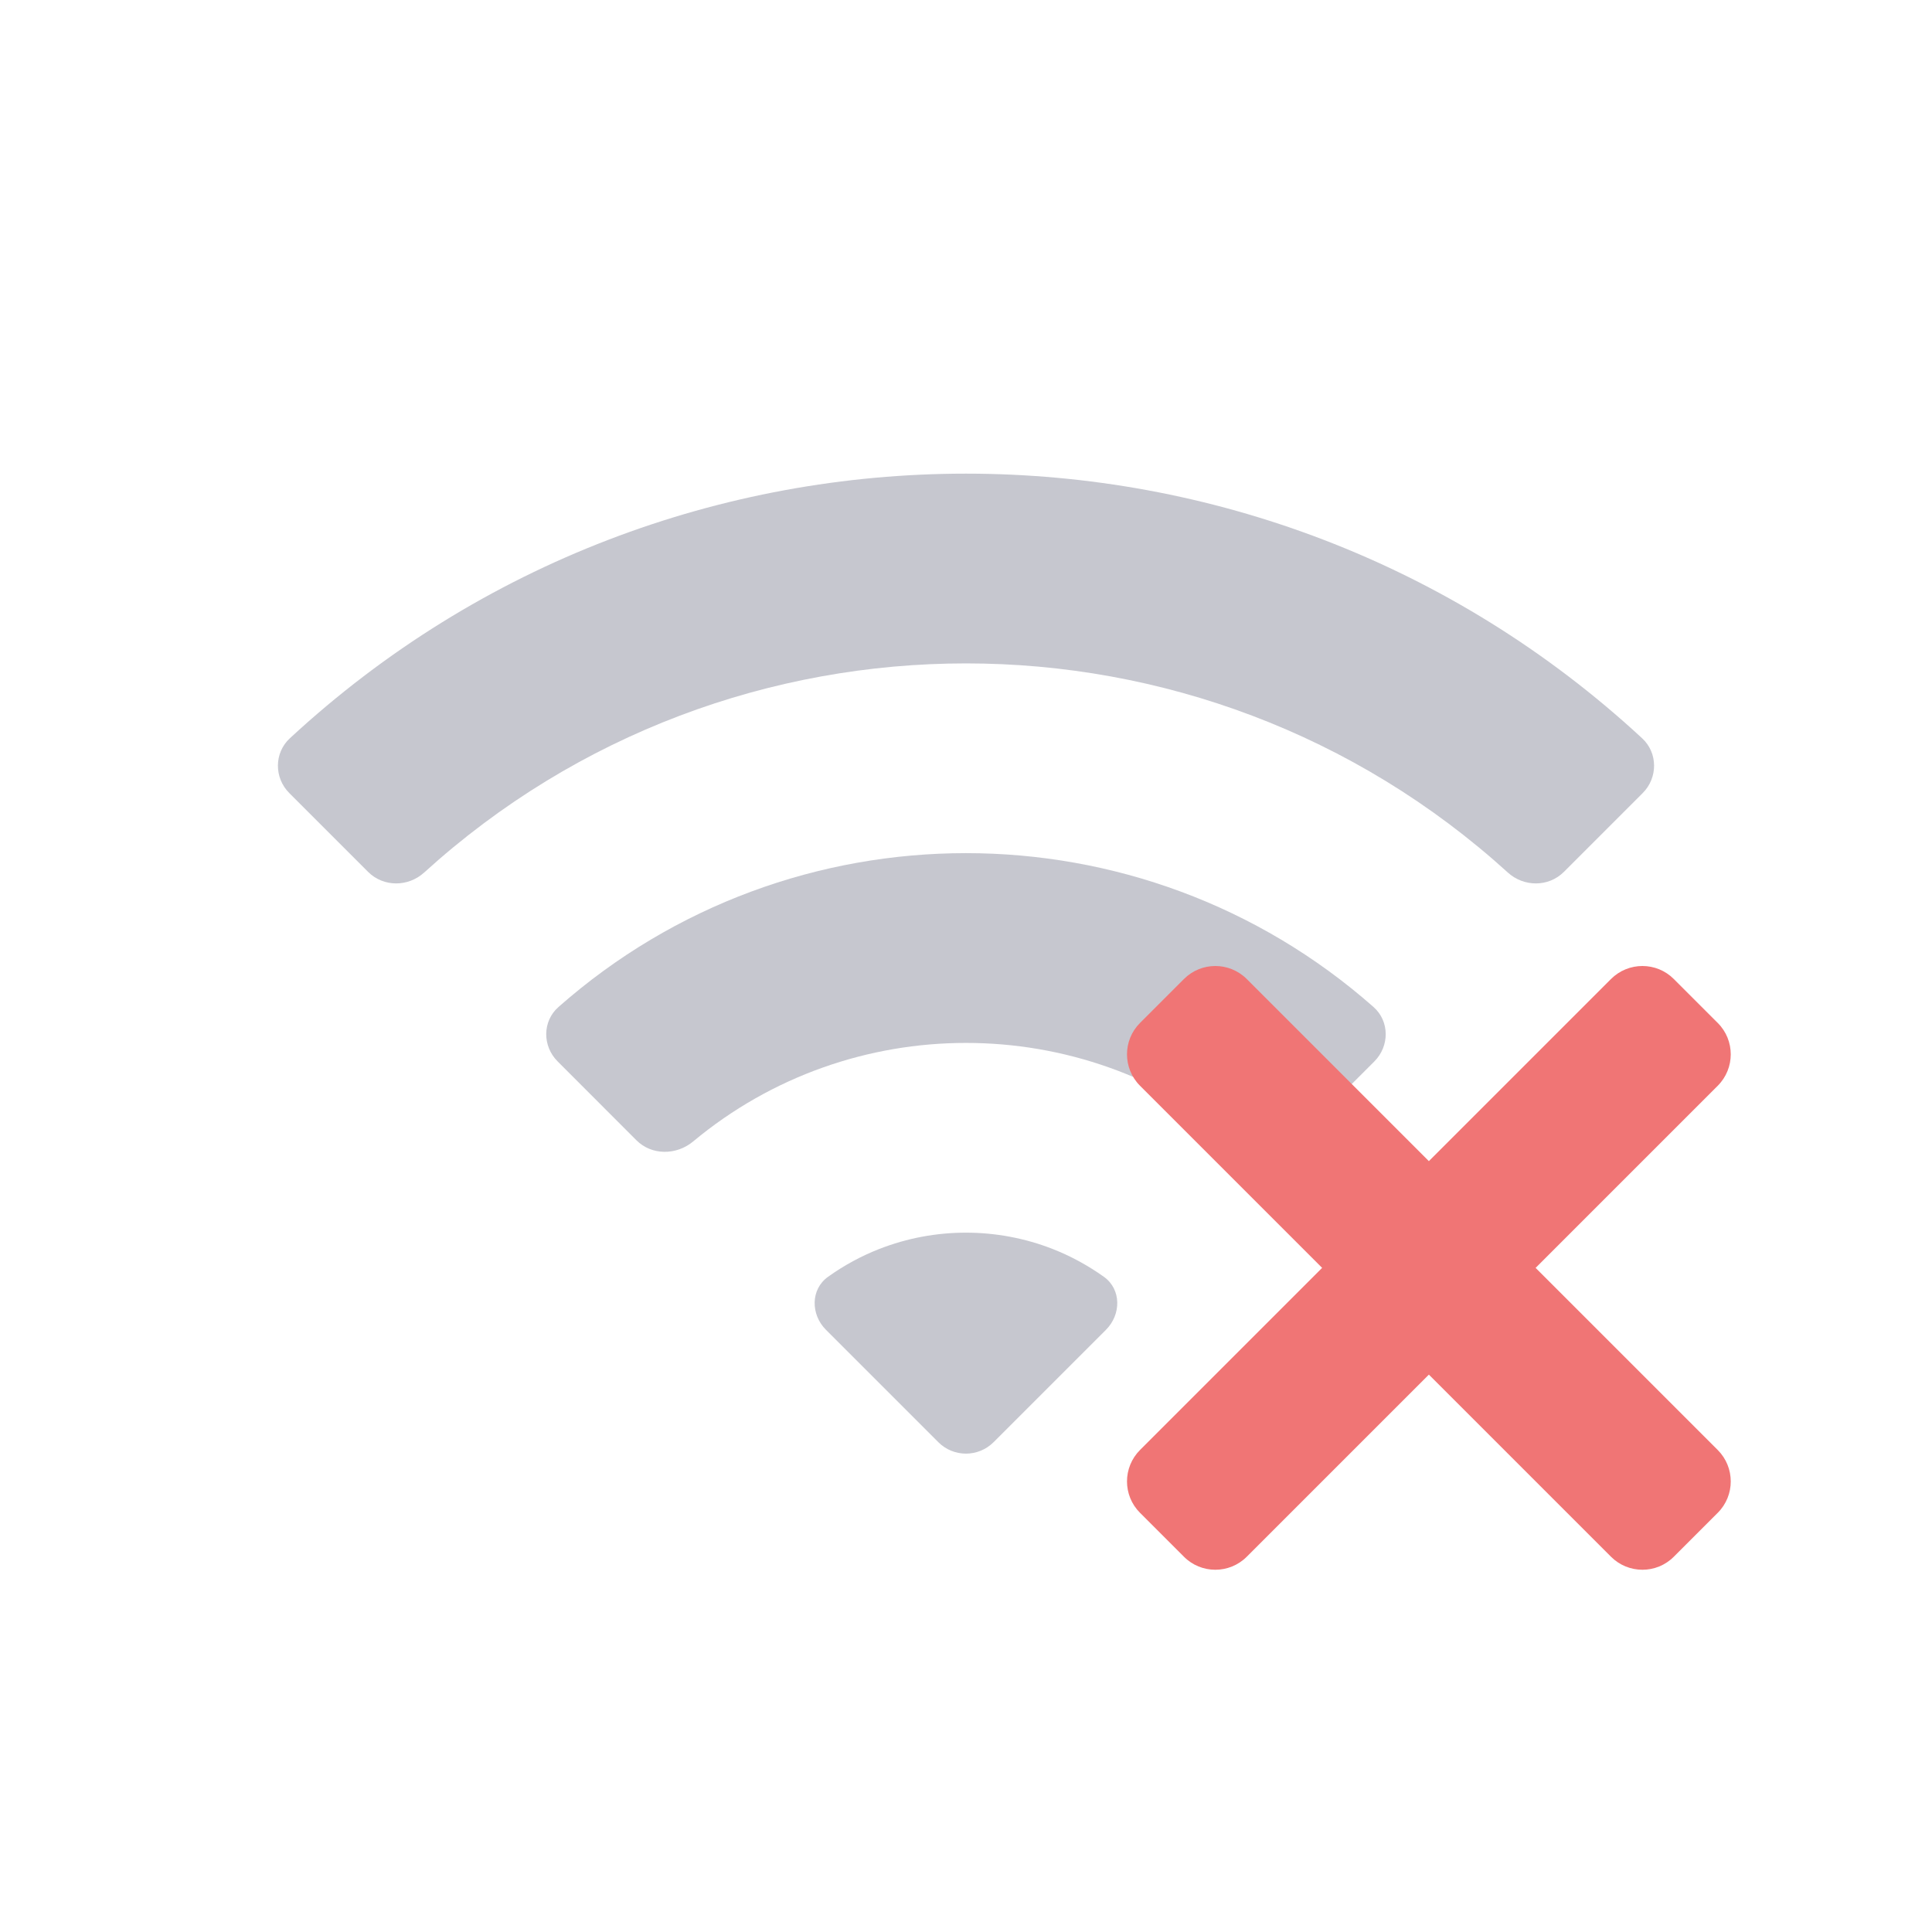
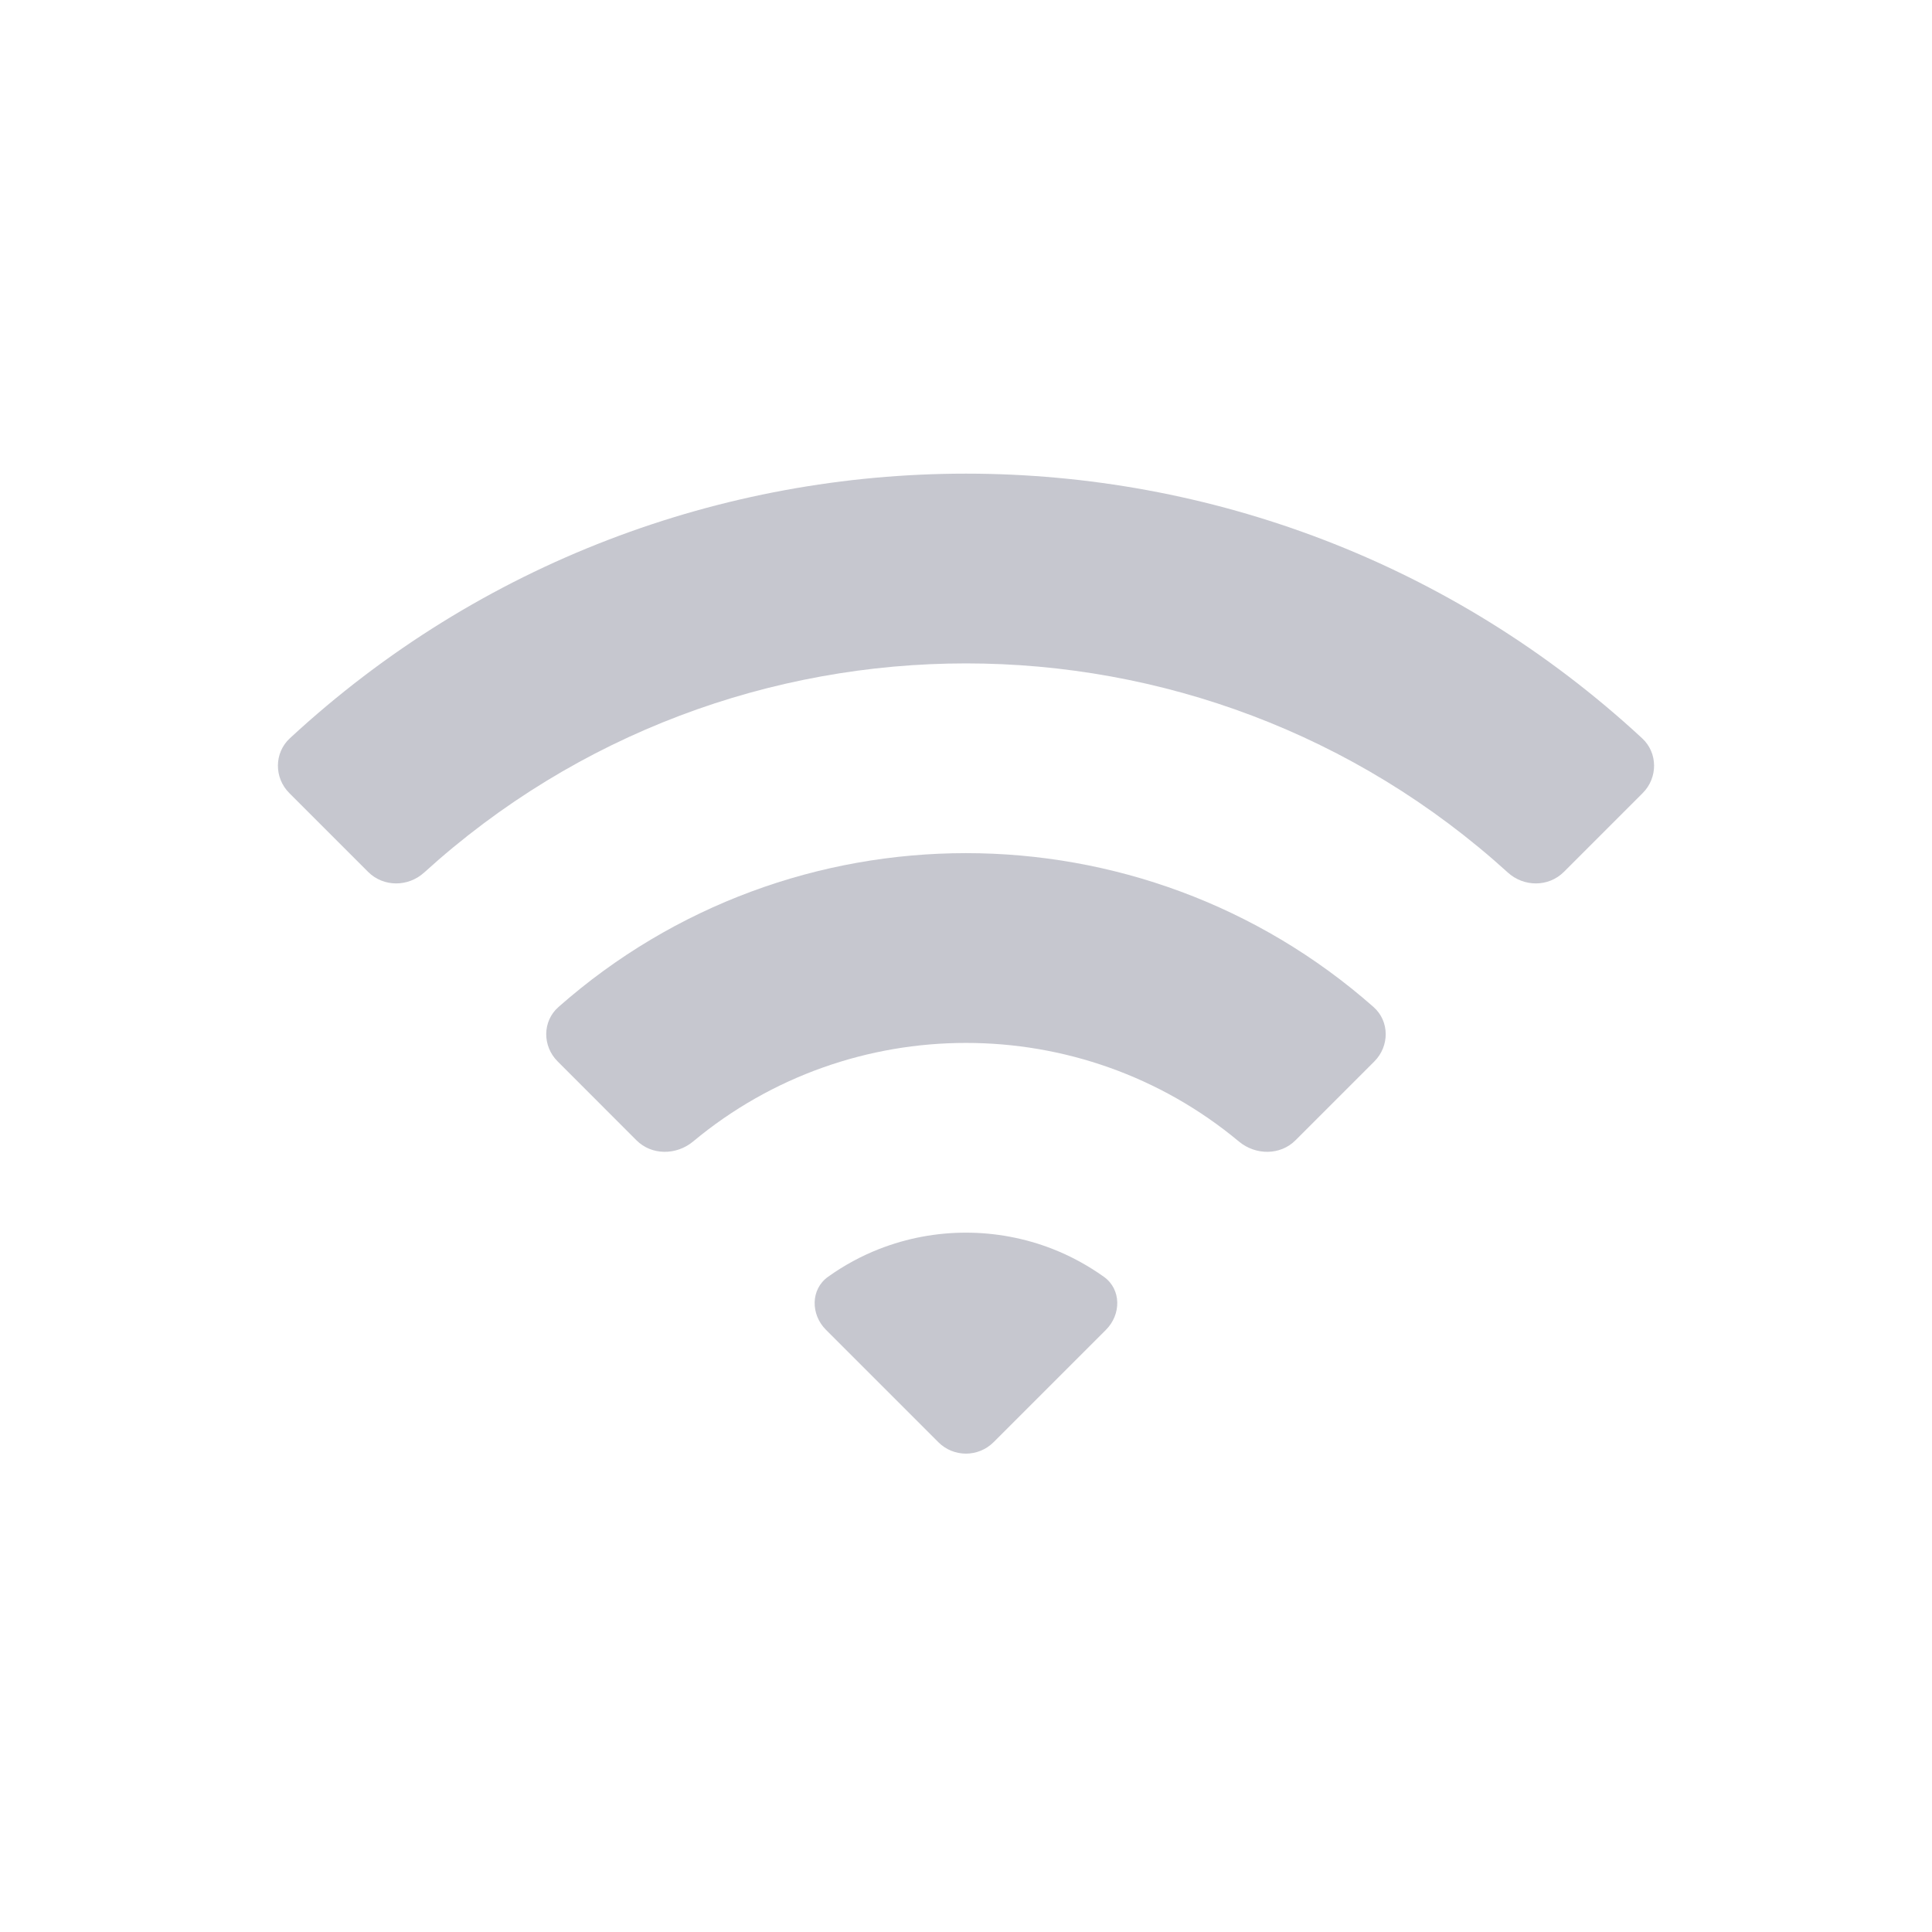
<svg xmlns="http://www.w3.org/2000/svg" width="24" height="24" viewBox="0 0 24 24" fill="none">
  <path fill-rule="evenodd" clip-rule="evenodd" d="M13.076 15.515C12.385 15.245 11.613 15.245 10.923 15.515C10.7 15.602 10.486 15.718 10.286 15.861C10.068 16.017 10.07 16.329 10.26 16.519L11.656 17.915C11.845 18.105 12.153 18.105 12.343 17.915L13.739 16.519C13.929 16.329 13.931 16.017 13.713 15.861C13.512 15.718 13.298 15.602 13.076 15.515Z" fill="#C6C7CF" />
  <path fill-rule="evenodd" clip-rule="evenodd" d="M19.427 10.831C19.237 11.021 18.93 11.02 18.731 10.839C14.919 7.375 9.081 7.375 5.269 10.839C5.07 11.02 4.763 11.021 4.573 10.831L3.594 9.852C3.404 9.662 3.404 9.353 3.601 9.171C8.336 4.788 15.664 4.788 20.399 9.171C20.596 9.353 20.596 9.662 20.406 9.852L19.427 10.831Z" fill="#C6C7CF" />
  <path fill-rule="evenodd" clip-rule="evenodd" d="M16.093 14.165C15.904 14.355 15.597 14.352 15.391 14.181C13.431 12.547 10.569 12.547 8.609 14.181C8.402 14.352 8.096 14.355 7.906 14.165L6.927 13.185C6.737 12.996 6.736 12.686 6.938 12.509C9.825 9.961 14.174 9.961 17.062 12.509C17.263 12.686 17.262 12.996 17.073 13.185L16.093 14.165Z" fill="#C6C7CF" />
-   <path d="M20.793 12.162C20.578 11.946 20.228 11.946 20.012 12.162L17.75 14.424L15.488 12.162C15.272 11.946 14.922 11.946 14.707 12.162L14.162 12.707C13.946 12.922 13.946 13.272 14.162 13.488L16.424 15.75L14.162 18.012C13.946 18.228 13.946 18.578 14.162 18.793L14.707 19.338C14.922 19.554 15.272 19.554 15.488 19.338L17.75 17.076L20.012 19.338C20.228 19.554 20.578 19.554 20.793 19.338L21.338 18.793C21.554 18.578 21.554 18.228 21.338 18.012L19.076 15.75L21.338 13.488C21.554 13.272 21.554 12.922 21.338 12.707L20.793 12.162Z" fill="#F07575" />
</svg>